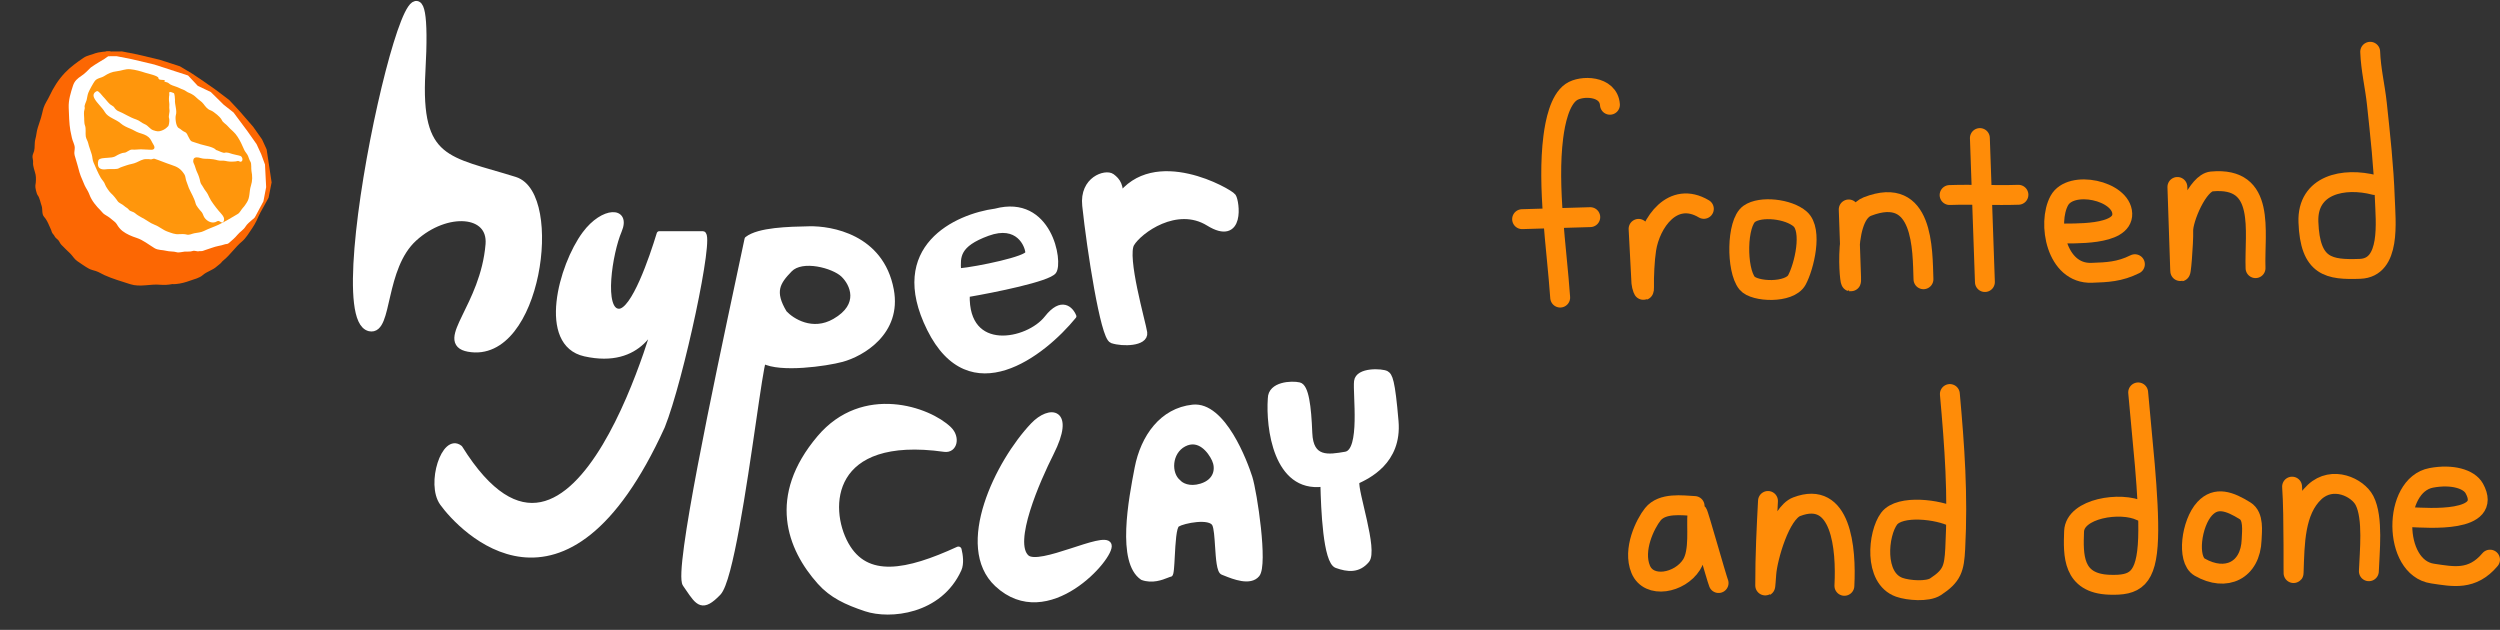
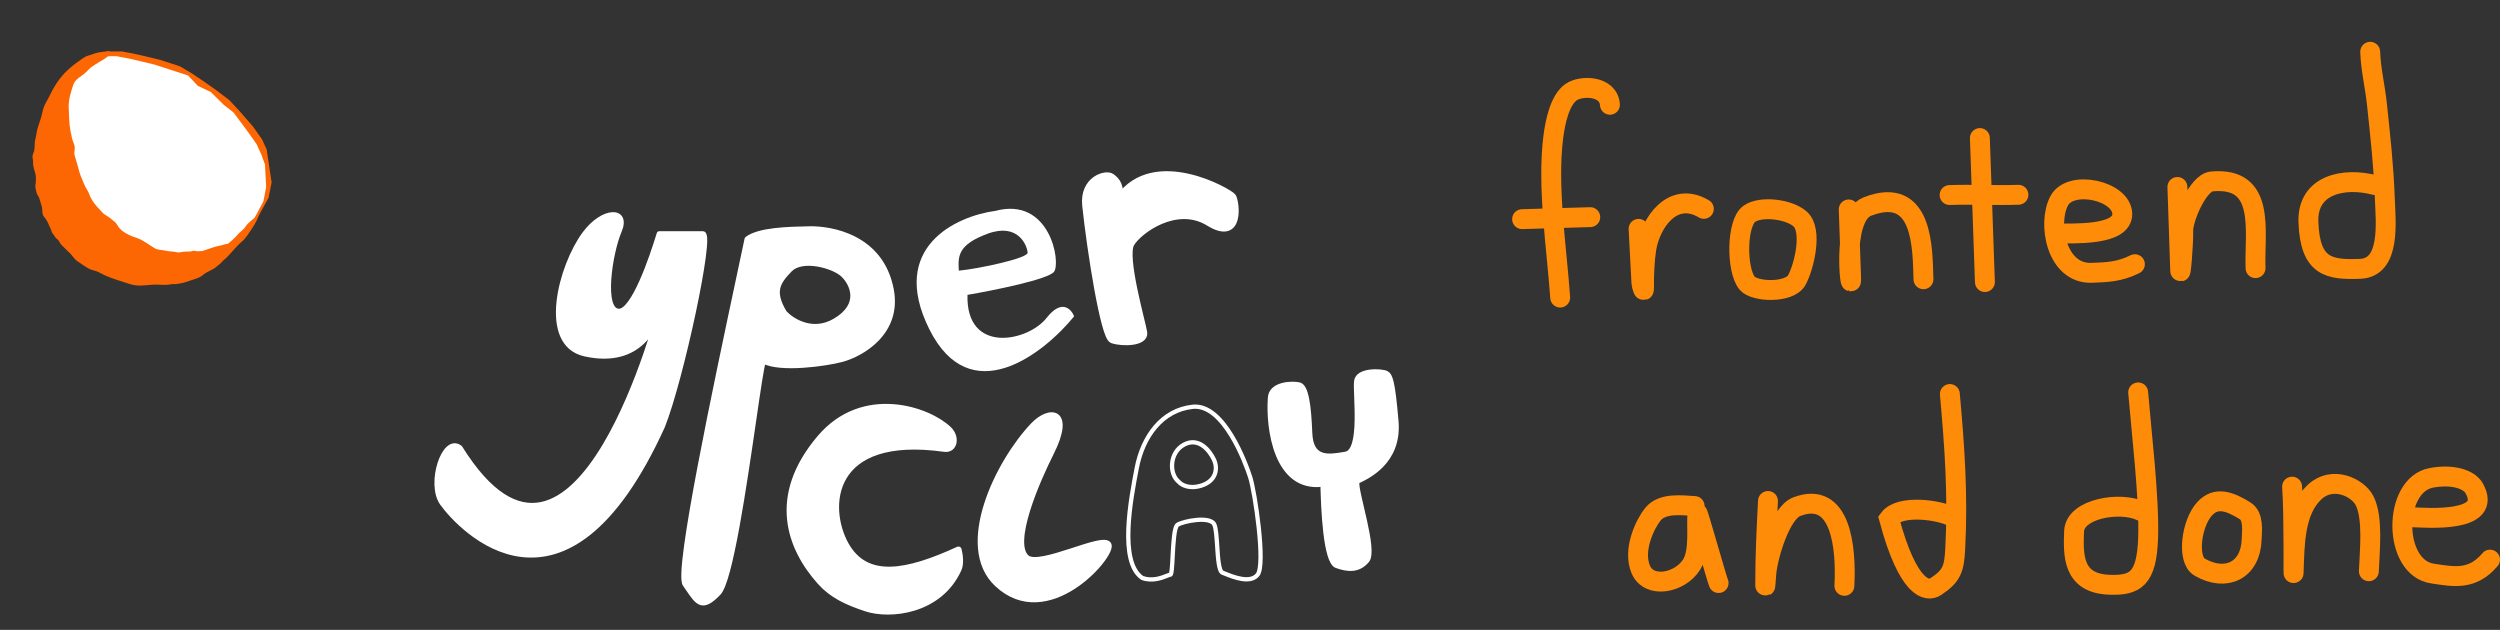
<svg xmlns="http://www.w3.org/2000/svg" width="905" height="228" viewBox="0 0 905 228" fill="none">
  <rect x="0" y="0" width="905" height="228" fill="#333333" stroke="none" />
-   <path d="M169.629 125.781C158.878 123.803 175.442 111.146 177.323 88.521C178.34 76.284 161.583 75.06 149.627 85.921C137.671 96.782 140.524 119.948 133.867 118.368C115.89 114.1 157.31 -60.752 152.435 26.029C150.585 58.975 162.102 57.986 186.264 65.548C202.378 70.591 194.47 130.352 169.629 125.781Z" fill="white" stroke="white" stroke-width="3.12" stroke-linejoin="round" />
  <path d="M296.907 210.556C286.051 198.403 278.904 179.814 296.822 158.645C312.54 140.075 336.195 148.427 343.447 155.504C346.404 158.389 345.378 162.908 341.941 162.424C299.948 156.506 298.639 183.705 306.077 197.13C313.515 210.556 328.447 207.504 346.948 199.007C347.447 201.004 347.831 204.056 346.948 206.004C340.006 221.324 322.068 223.033 313.515 220.181C306.397 217.808 301.195 215.357 296.907 210.556Z" fill="white" stroke="white" stroke-width="2.314" stroke-linejoin="round" />
  <path d="M360.983 211.427C346.376 197.771 361.338 167.335 374 154.001C380.053 147.629 388.27 148.498 380.447 164.008C375.545 173.727 365.5 196.5 371.638 201.865C376.314 205.953 399.945 193.224 401.361 197.262C402.778 201.3 379.241 228.496 360.983 211.427Z" fill="white" stroke="white" stroke-width="2.076" stroke-linejoin="round" />
  <path d="M211.736 128.034C195.561 124.44 203.124 96.277 211.736 84.671C218.402 75.688 227.46 75.685 224.091 83.548C220.721 91.41 217.352 112.751 224.091 112.751C229.482 112.751 236.072 93.282 238.692 84.671L254.417 84.671C257.787 84.671 246.472 137.464 239.732 154.312C204.359 232.034 166.475 190.954 160.159 182.114C155.186 175.154 160.859 157.679 166.475 162.172C206.007 225.632 235.226 125.286 238.43 113.702C236.818 119.06 230.702 132.249 211.736 128.034Z" fill="white" />
  <path d="M211.736 84.671C203.124 96.277 195.561 124.44 211.736 128.034C231.953 132.527 237.569 117.244 238.692 112.751C239.816 108.258 209.156 230.687 166.475 162.172C160.859 157.679 155.186 175.154 160.159 182.114C166.475 190.954 204.359 232.034 239.732 154.312C246.472 137.464 257.787 84.671 254.417 84.671C251.721 84.671 245.057 84.671 238.692 84.671C236.072 93.282 229.482 112.751 224.091 112.751C217.352 112.751 220.721 91.41 224.091 83.548C227.46 75.685 218.402 75.688 211.736 84.671Z" stroke="white" stroke-width="1.977" stroke-linejoin="round" />
  <path fill-rule="evenodd" clip-rule="evenodd" d="M267.701 99.593C259.217 139.457 244.856 206.935 248.029 211.491C248.418 212.049 248.782 212.584 249.128 213.091C252.733 218.386 254.291 220.673 260.073 214.65C264.345 210.2 269.319 176.039 272.734 152.588C274.384 141.257 275.67 132.426 276.336 130.656C282.444 133.982 299.068 131.63 304.789 130.076C311.939 128.133 325.514 120.378 322.61 104.907C318.98 85.568 300.588 82.708 293.041 82.861C285.495 83.015 274.715 83.235 270.468 86.557C269.658 90.397 268.722 94.795 267.701 99.593ZM283.97 113.279C286.674 116.209 294.097 120.908 302.162 116.267C312.242 110.464 308.684 102.701 305.218 99.414C301.751 96.126 290.356 93.001 285.916 97.569C281.476 102.136 279.279 105.537 283.97 113.279Z" fill="white" />
  <path d="M248.029 211.491L247.251 212.033L247.251 212.033L248.029 211.491ZM267.701 99.593L268.629 99.791L267.701 99.593ZM249.128 213.091L249.912 212.557L249.912 212.557L249.128 213.091ZM260.073 214.65L259.389 213.993L259.389 213.993L260.073 214.65ZM272.734 152.588L273.673 152.725L273.673 152.725L272.734 152.588ZM276.336 130.656L276.79 129.822C276.549 129.691 276.263 129.671 276.006 129.766C275.748 129.862 275.545 130.064 275.448 130.321L276.336 130.656ZM304.789 130.076L305.038 130.992L305.038 130.992L304.789 130.076ZM322.61 104.907L323.543 104.732L323.543 104.732L322.61 104.907ZM270.468 86.557L269.884 85.81C269.708 85.947 269.586 86.143 269.54 86.361L270.468 86.557ZM302.162 116.267L301.688 115.444L301.688 115.444L302.162 116.267ZM283.97 113.279L283.158 113.771C283.191 113.825 283.229 113.876 283.273 113.923L283.97 113.279ZM285.916 97.569L285.236 96.907L285.236 96.907L285.916 97.569ZM248.029 211.491L248.808 210.949C248.808 210.949 248.794 210.929 248.773 210.876C248.752 210.824 248.728 210.75 248.703 210.652C248.653 210.453 248.61 210.184 248.579 209.837C248.518 209.143 248.512 208.212 248.564 207.052C248.667 204.736 248.997 201.604 249.512 197.819C250.541 190.254 252.3 180.166 254.426 168.959C258.678 146.55 264.387 119.725 268.629 99.791L267.701 99.593L266.773 99.396C262.532 119.325 256.818 146.171 252.562 168.605C250.434 179.821 248.667 189.948 247.631 197.563C247.113 201.367 246.775 204.566 246.668 206.967C246.614 208.166 246.617 209.191 246.689 210.005C246.756 210.763 246.896 211.523 247.251 212.033L248.029 211.491ZM249.128 213.091L249.912 212.557C249.567 212.05 249.2 211.511 248.808 210.949L248.029 211.491L247.251 212.033C247.636 212.586 247.998 213.117 248.343 213.625L249.128 213.091ZM260.073 214.65L259.389 213.993C257.966 215.476 256.865 216.378 255.979 216.858C255.119 217.323 254.536 217.353 254.063 217.208C253.54 217.047 252.971 216.618 252.265 215.797C251.564 214.981 250.824 213.896 249.912 212.557L249.128 213.091L248.343 213.625C249.235 214.934 250.041 216.12 250.826 217.034C251.607 217.943 252.465 218.702 253.505 219.022C254.595 219.357 255.711 219.161 256.882 218.527C258.027 217.907 259.289 216.837 260.758 215.308L260.073 214.65ZM272.734 152.588L271.795 152.451C270.087 164.181 267.992 178.566 265.792 190.574C264.691 196.579 263.568 201.97 262.457 206.129C261.901 208.209 261.354 209.962 260.82 211.321C260.274 212.713 259.784 213.581 259.389 213.993L260.073 214.65L260.758 215.308C261.43 214.607 262.03 213.434 262.587 212.015C263.157 210.562 263.726 208.733 264.29 206.619C265.42 202.387 266.555 196.938 267.658 190.916C269.867 178.867 271.966 164.446 273.673 152.725L272.734 152.588ZM276.336 130.656L275.448 130.321C275.248 130.853 275.03 131.818 274.792 133.058C274.549 134.326 274.273 135.962 273.967 137.888C273.354 141.741 272.62 146.788 271.795 152.451L272.734 152.588L273.673 152.725C274.498 147.057 275.231 142.023 275.841 138.185C276.146 136.266 276.419 134.654 276.656 133.415C276.899 132.147 277.091 131.344 277.224 130.99L276.336 130.656ZM304.789 130.076L304.54 129.16C301.751 129.918 296.229 130.886 290.646 131.249C287.858 131.431 285.081 131.459 282.638 131.242C280.174 131.023 278.145 130.561 276.79 129.822L276.336 130.656L275.882 131.489C277.581 132.414 279.92 132.906 282.47 133.132C285.041 133.361 287.922 133.328 290.769 133.143C296.455 132.773 302.106 131.788 305.038 130.992L304.789 130.076ZM322.61 104.907L321.678 105.082C323.065 112.473 320.53 117.98 316.783 121.91C313.003 125.873 307.988 128.223 304.54 129.16L304.789 130.076L305.038 130.992C308.74 129.985 314.087 127.487 318.156 123.219C322.258 118.918 325.059 112.813 323.543 104.732L322.61 104.907ZM293.041 82.861L293.061 83.81C296.729 83.735 303.044 84.398 308.857 87.417C314.631 90.415 319.924 95.738 321.678 105.082L322.61 104.907L323.543 104.732C321.667 94.737 315.949 88.961 309.732 85.732C303.554 82.525 296.9 81.834 293.022 81.913L293.041 82.861ZM270.468 86.557L271.053 87.304C271.977 86.581 273.315 85.987 274.985 85.513C276.644 85.041 278.572 84.705 280.628 84.463C284.744 83.98 289.279 83.887 293.061 83.81L293.041 82.861L293.022 81.913C289.258 81.99 284.629 82.083 280.407 82.579C278.294 82.827 276.258 83.178 274.466 83.687C272.685 84.193 271.082 84.872 269.884 85.81L270.468 86.557ZM267.701 99.593L268.629 99.791C269.65 94.993 270.586 90.594 271.397 86.753L270.468 86.557L269.54 86.361C268.73 90.2 267.794 94.597 266.773 99.396L267.701 99.593ZM302.162 116.267L301.688 115.444C297.913 117.617 294.316 117.6 291.328 116.703C288.31 115.798 285.919 113.993 284.667 112.636L283.97 113.279L283.273 113.923C284.724 115.496 287.397 117.505 290.783 118.521C294.198 119.546 298.346 119.558 302.635 117.089L302.162 116.267ZM305.218 99.414L304.565 100.102C306.18 101.634 307.765 104.172 307.821 106.916C307.875 109.565 306.507 112.67 301.688 115.444L302.162 116.267L302.635 117.089C307.896 114.061 309.79 110.384 309.718 106.878C309.649 103.469 307.722 100.481 305.87 98.725L305.218 99.414ZM285.916 97.569L286.596 98.23C287.524 97.276 288.859 96.679 290.477 96.403C292.094 96.127 293.933 96.183 295.78 96.482C299.517 97.087 303.023 98.64 304.565 100.102L305.218 99.414L305.87 98.725C303.946 96.9 300.021 95.246 296.083 94.609C294.093 94.286 292.035 94.212 290.158 94.532C288.282 94.852 286.528 95.577 285.236 96.907L285.916 97.569ZM283.97 113.279L284.781 112.788C282.493 109.01 282.003 106.482 282.446 104.435C282.901 102.339 284.37 100.521 286.596 98.23L285.916 97.569L285.236 96.907C283.022 99.184 281.173 101.35 280.592 104.033C280 106.763 280.757 109.807 283.158 113.771L283.97 113.279Z" fill="white" />
  <path fill-rule="evenodd" clip-rule="evenodd" d="M350.228 106.74C359.832 105.098 379.546 101.123 381.573 98.358C384.107 94.902 380.048 71.087 360.344 76.331C346.21 78.227 321.628 89.434 336.375 119.102C351.123 148.77 377.496 128.403 388.839 114.512C387.779 111.809 384.301 108.137 378.871 115.069C372.084 123.734 349.617 128.33 350.228 106.74ZM347.092 97.982C354.23 97.299 372.113 93.51 371.999 91.466C371.856 88.911 368.581 80.552 357.575 84.584C346.569 88.616 346.807 92.874 347.092 97.982Z" fill="white" />
-   <path d="M381.573 98.358L382.234 98.843L382.234 98.843L381.573 98.358ZM350.228 106.74L350.09 105.931C349.704 105.997 349.419 106.326 349.408 106.716L350.228 106.74ZM360.344 76.331L360.453 77.144C360.488 77.139 360.522 77.132 360.555 77.124L360.344 76.331ZM336.375 119.102L337.11 118.737L336.375 119.102ZM388.839 114.512L389.474 115.03C389.661 114.801 389.71 114.488 389.602 114.212L388.839 114.512ZM378.871 115.069L378.226 114.563L378.226 114.563L378.871 115.069ZM347.092 97.982L346.274 98.028C346.286 98.251 346.389 98.459 346.558 98.604C346.727 98.75 346.948 98.82 347.17 98.799L347.092 97.982ZM357.575 84.584L357.293 83.814L357.293 83.814L357.575 84.584ZM381.573 98.358L380.912 97.874C380.783 98.049 380.412 98.341 379.671 98.712C378.965 99.066 378.029 99.441 376.904 99.828C374.656 100.603 371.73 101.403 368.549 102.173C362.19 103.712 354.88 105.113 350.09 105.931L350.228 106.74L350.366 107.548C355.179 106.725 362.528 105.317 368.935 103.767C372.136 102.992 375.119 102.178 377.438 101.379C378.596 100.979 379.608 100.577 380.405 100.178C381.168 99.796 381.856 99.359 382.234 98.843L381.573 98.358ZM360.344 76.331L360.555 77.124C365.315 75.857 369.055 76.36 371.965 77.808C374.889 79.264 377.056 81.716 378.58 84.478C380.104 87.241 380.962 90.277 381.282 92.823C381.443 94.096 381.466 95.228 381.38 96.126C381.291 97.059 381.094 97.625 380.912 97.874L381.573 98.358L382.234 98.843C382.686 98.227 382.916 97.293 383.013 96.283C383.113 95.238 383.081 93.983 382.909 92.619C382.566 89.892 381.652 86.653 380.016 83.686C378.378 80.718 375.995 77.983 372.696 76.341C369.382 74.691 365.226 74.184 360.133 75.539L360.344 76.331ZM336.375 119.102L337.11 118.737C333.471 111.418 332.293 105.306 332.728 100.24C333.163 95.183 335.211 91.106 338.139 87.85C344.026 81.304 353.487 78.078 360.453 77.144L360.344 76.331L360.235 75.519C353.067 76.48 343.169 79.805 336.919 86.754C333.779 90.246 331.563 94.651 331.094 100.099C330.627 105.538 331.906 111.952 335.641 119.467L336.375 119.102ZM388.839 114.512L388.204 113.993C382.574 120.888 373.27 129.311 363.637 132.36C358.843 133.878 354.021 134.049 349.525 132.102C345.028 130.155 340.738 126.035 337.11 118.737L336.375 119.102L335.641 119.467C339.387 127.003 343.924 131.463 348.874 133.607C353.825 135.751 359.071 135.525 364.131 133.923C374.207 130.734 383.761 122.027 389.474 115.03L388.839 114.512ZM378.871 115.069L379.517 115.574C382.168 112.189 384.104 111.697 385.309 111.976C386.598 112.275 387.584 113.557 388.076 114.811L388.839 114.512L389.602 114.212C389.034 112.764 387.751 110.859 385.679 110.379C383.522 109.879 381.004 111.016 378.226 114.563L378.871 115.069ZM350.228 106.74L349.408 106.716C349.252 112.251 350.572 116.234 352.87 118.903C355.17 121.575 358.358 122.822 361.716 123.068C365.065 123.312 368.622 122.566 371.77 121.212C374.915 119.86 377.715 117.874 379.517 115.574L378.871 115.069L378.226 114.563C376.634 116.596 374.081 118.434 371.123 119.706C368.168 120.977 364.874 121.654 361.835 121.432C358.804 121.211 356.065 120.101 354.112 117.833C352.157 115.562 350.898 112.023 351.047 106.763L350.228 106.74ZM371.999 91.466L371.18 91.511C371.17 91.326 371.267 91.254 371.208 91.319C371.156 91.376 371.041 91.474 370.827 91.605C370.403 91.864 369.745 92.16 368.875 92.481C367.148 93.118 364.736 93.796 362.073 94.437C356.747 95.72 350.532 96.829 347.014 97.166L347.092 97.982L347.17 98.799C350.79 98.452 357.085 97.325 362.457 96.031C365.143 95.384 367.626 94.689 369.443 94.019C370.345 93.686 371.121 93.346 371.682 93.004C371.959 92.835 372.224 92.641 372.425 92.417C372.619 92.202 372.842 91.861 372.817 91.42L371.999 91.466ZM357.575 84.584L357.857 85.354C363.133 83.421 366.378 84.499 368.326 86.176C370.347 87.917 371.12 90.426 371.18 91.511L371.999 91.466L372.817 91.42C372.735 89.951 371.798 87.003 369.395 84.934C366.918 82.801 363.022 81.715 357.293 83.814L357.575 84.584ZM347.092 97.982L347.911 97.937C347.766 95.342 347.67 93.253 348.808 91.291C349.944 89.333 352.415 87.347 357.857 85.354L357.575 84.584L357.293 83.814C351.728 85.853 348.815 88.012 347.39 90.468C345.967 92.921 346.133 95.515 346.274 98.028L347.092 97.982Z" fill="white" />
  <path d="M402.719 122.939C399.724 121.94 394.815 90.481 393.109 74.381C392.122 65.061 400.349 62.657 402.346 64.155C404.343 65.653 405.466 67.274 405.217 71.769C417.822 53.922 445.029 69.648 446.152 71.271C447.276 72.893 449.397 87.745 437.666 80.506C425.934 73.267 412.205 83.251 409.335 88.118C406.464 92.986 413.453 116.948 413.952 120.443C414.451 123.937 406.463 124.187 402.719 122.939Z" fill="white" stroke="white" stroke-width="2.696" stroke-linejoin="round" />
-   <path fill-rule="evenodd" clip-rule="evenodd" d="M422.422 208.441C422.99 208.217 423.421 208.047 423.679 208.019C424.154 207.969 424.311 204.953 424.497 201.394C424.75 196.563 425.055 190.732 426.276 189.962C428.395 188.625 438.104 186.69 439.574 189.866C440.201 191.219 440.41 194.429 440.625 197.736C440.916 202.196 441.219 206.832 442.57 207.326C442.843 207.426 443.181 207.561 443.571 207.717C446.556 208.912 452.572 211.322 455.228 208.09C458.232 204.436 454.297 178.186 452.592 172.812C450.887 167.438 442.948 146.061 431.763 147.256C420.578 148.451 413.687 158.076 411.505 169.422C409.323 180.767 404.959 203.458 413.493 209.214C417.115 210.537 420.53 209.188 422.422 208.441ZM426.749 174.452C427.612 175.471 430.433 177.17 434.813 175.813C440.288 174.117 440.937 169.603 439.467 166.426C437.996 163.25 434.054 158.115 428.696 160.909C423.339 163.704 423.041 171.513 426.749 174.452Z" fill="white" />
  <path d="M422.422 208.441L422.138 207.721L422.138 207.721L422.422 208.441ZM424.497 201.394L425.271 201.434L425.271 201.434L424.497 201.394ZM426.276 189.962L425.862 189.308L425.862 189.308L426.276 189.962ZM439.574 189.866L438.872 190.192L438.872 190.192L439.574 189.866ZM440.625 197.736L439.853 197.786L439.853 197.786L440.625 197.736ZM442.57 207.326L442.836 206.599L442.836 206.599L442.57 207.326ZM443.571 207.717L443.859 206.999L443.859 206.999L443.571 207.717ZM455.228 208.09L454.63 207.599L454.63 207.599L455.228 208.09ZM452.592 172.812L451.854 173.046L451.854 173.046L452.592 172.812ZM411.505 169.422L412.266 169.568L412.266 169.568L411.505 169.422ZM413.493 209.214L413.06 209.856C413.112 209.891 413.168 209.919 413.227 209.941L413.493 209.214ZM434.813 175.813L434.584 175.074L434.584 175.074L434.813 175.813ZM426.749 174.452L427.34 173.952C427.307 173.913 427.27 173.877 427.23 173.846L426.749 174.452ZM439.467 166.426L438.764 166.752L438.764 166.752L439.467 166.426ZM428.696 160.909L428.338 160.223L428.338 160.223L428.696 160.909ZM423.679 208.019L423.597 207.25C423.372 207.274 423.126 207.35 422.911 207.426C422.683 207.506 422.418 207.611 422.138 207.721L422.422 208.441L422.707 209.161C422.995 209.047 423.229 208.955 423.423 208.887C423.629 208.815 423.729 208.792 423.761 208.789L423.679 208.019ZM424.497 201.394L423.724 201.354C423.631 203.141 423.546 204.762 423.426 205.944C423.366 206.54 423.3 206.988 423.229 207.279C423.212 207.349 423.196 207.404 423.182 207.444C423.176 207.464 423.17 207.479 423.165 207.489C423.161 207.5 423.159 207.504 423.159 207.503C423.16 207.502 423.164 207.493 423.175 207.479C423.185 207.465 423.203 207.441 423.233 207.413C423.293 207.356 423.415 207.269 423.597 207.25L423.679 208.019L423.761 208.789C424.235 208.738 424.458 208.358 424.527 208.229C424.621 208.05 424.685 207.842 424.733 207.647C424.831 207.247 424.905 206.71 424.967 206.1C425.091 204.872 425.178 203.206 425.271 201.434L424.497 201.394ZM426.276 189.962L425.862 189.308C425.542 189.51 425.325 189.825 425.172 190.12C425.013 190.428 424.883 190.793 424.773 191.186C424.553 191.973 424.387 192.97 424.255 194.063C423.991 196.252 423.85 198.946 423.724 201.354L424.497 201.394L425.271 201.434C425.397 199.011 425.536 196.375 425.792 194.248C425.921 193.183 426.076 192.276 426.264 191.602C426.358 191.265 426.454 191.01 426.547 190.832C426.645 190.642 426.704 190.607 426.689 190.617L426.276 189.962ZM439.574 189.866L440.277 189.541C439.753 188.409 438.56 187.856 437.335 187.596C436.079 187.329 434.576 187.32 433.1 187.45C431.617 187.581 430.116 187.857 428.846 188.187C427.601 188.51 426.499 188.906 425.862 189.308L426.276 189.962L426.689 190.617C427.112 190.35 428.018 190.002 429.236 189.685C430.428 189.376 431.844 189.115 433.237 188.993C434.637 188.869 435.969 188.888 437.013 189.11C438.089 189.339 438.661 189.736 438.872 190.192L439.574 189.866ZM440.625 197.736L441.398 197.685C441.29 196.037 441.183 194.388 441.023 192.981C440.866 191.604 440.649 190.345 440.277 189.541L439.574 189.866L438.872 190.192C439.126 190.74 439.326 191.762 439.485 193.156C439.64 194.518 439.745 196.127 439.853 197.786L440.625 197.736ZM442.57 207.326L442.836 206.599C442.838 206.6 442.671 206.514 442.459 205.966C442.265 205.469 442.102 204.768 441.965 203.898C441.69 202.162 441.544 199.927 441.398 197.685L440.625 197.736L439.853 197.786C439.998 200.004 440.148 202.318 440.435 204.139C440.579 205.047 440.763 205.876 441.016 206.527C441.249 207.127 441.626 207.806 442.305 208.053L442.57 207.326ZM443.571 207.717L443.859 206.999C443.473 206.844 443.122 206.703 442.836 206.599L442.57 207.326L442.305 208.053C442.563 208.148 442.889 208.278 443.283 208.436L443.571 207.717ZM455.228 208.09L454.63 207.599C453.576 208.881 451.785 209.136 449.643 208.799C447.534 208.467 445.363 207.601 443.859 206.999L443.571 207.717L443.283 208.436C444.764 209.029 447.093 209.965 449.403 210.329C451.679 210.687 454.224 210.531 455.826 208.582L455.228 208.09ZM452.592 172.812L451.854 173.046C452.682 175.654 454.085 183.494 454.906 191.178C455.315 195.01 455.576 198.769 455.549 201.785C455.536 203.295 455.451 204.597 455.283 205.62C455.11 206.679 454.867 207.311 454.63 207.599L455.228 208.09L455.826 208.582C456.341 207.956 456.632 206.967 456.811 205.871C456.997 204.738 457.084 203.348 457.097 201.799C457.125 198.698 456.858 194.873 456.446 191.014C455.624 183.316 454.208 175.344 453.33 172.578L452.592 172.812ZM431.763 147.256L431.845 148.026C434.367 147.756 436.76 148.749 439.006 150.588C441.255 152.431 443.297 155.079 445.072 157.975C448.622 163.766 451.01 170.387 451.854 173.046L452.592 172.812L453.33 172.578C452.468 169.863 450.035 163.109 446.392 157.166C444.572 154.197 442.424 151.388 439.987 149.391C437.545 147.39 434.751 146.158 431.681 146.486L431.763 147.256ZM411.505 169.422L412.266 169.568C414.415 158.393 421.14 149.169 431.845 148.026L431.763 147.256L431.681 146.486C420.016 147.732 412.96 157.76 410.745 169.275L411.505 169.422ZM413.493 209.214L413.926 208.572C412.019 207.286 410.762 205.004 410.028 201.981C409.295 198.965 409.107 195.315 409.254 191.443C409.549 183.701 411.173 175.25 412.266 169.568L411.505 169.422L410.745 169.275C409.656 174.939 408.007 183.505 407.707 191.384C407.557 195.323 407.742 199.134 408.523 202.346C409.302 205.55 410.7 208.263 413.06 209.856L413.493 209.214ZM422.422 208.441L422.138 207.721C420.228 208.475 417.074 209.697 413.758 208.487L413.493 209.214L413.227 209.941C417.156 211.376 420.832 209.901 422.707 209.161L422.422 208.441ZM434.813 175.813L434.584 175.074C430.489 176.342 427.994 174.725 427.34 173.952L426.749 174.452L426.158 174.952C427.23 176.218 430.377 177.998 435.042 176.553L434.813 175.813ZM439.467 166.426L438.764 166.752C439.428 168.185 439.597 169.889 439.021 171.399C438.456 172.882 437.13 174.285 434.584 175.074L434.813 175.813L435.042 176.553C437.971 175.645 439.708 173.944 440.468 171.951C441.218 169.986 440.976 167.844 440.169 166.101L439.467 166.426ZM428.696 160.909L429.054 161.596C431.425 160.359 433.436 160.862 435.085 162.056C436.78 163.282 438.061 165.233 438.764 166.752L439.467 166.426L440.169 166.101C439.402 164.443 437.977 162.238 435.993 160.802C433.964 159.333 431.326 158.665 428.338 160.223L428.696 160.909ZM426.749 174.452L427.23 173.846C425.641 172.586 424.832 170.195 425.093 167.707C425.352 165.243 426.649 162.85 429.054 161.596L428.696 160.909L428.338 160.223C425.386 161.763 423.855 164.672 423.553 167.545C423.254 170.396 424.149 173.379 426.268 175.059L426.749 174.452Z" fill="white" />
  <path d="M478.757 175.441C461.727 177.483 458.967 154.827 459.715 144.244C459.775 138.828 467.688 138.553 470.351 139.18C473.014 139.807 473.911 147.062 474.284 156.733C474.658 166.403 480.866 165.343 487.074 164.283C493.282 163.223 490.411 142.41 490.935 137.994C491.459 133.578 500.509 134.196 501.93 135.035C503.352 135.874 504.234 137.56 505.505 152.486C506.776 167.411 494.898 172.684 491.352 174.371C490.649 177.736 498.143 199.171 494.956 202.96C491.77 206.749 487.865 206.334 483.782 204.868C479.698 203.402 478.951 184.06 478.757 175.441Z" fill="white" stroke="white" stroke-width="1.531" stroke-linejoin="round" />
  <path d="M44.173 18.615L38.481 18.658L27.991 24.003L20.802 42.486L23.891 65.018L42.343 86.864L65.454 94.373L84.482 88.963L93.789 77.793L97.228 71.577L98.325 66.018L97.201 58.556L96.526 54.078L94.862 50.462L91.626 45.862L86.457 39.924L82.943 36.18L78.005 32.446L73.57 29.349L69.493 26.605L65.133 24.006L57.857 21.642L49.731 19.711L44.173 18.615Z" fill="#FC6703" />
  <path d="M42.194 20.338L36.502 20.381L26.012 25.726L18.823 44.209L21.912 66.741L40.364 88.587L63.474 96.096L82.502 90.686L91.81 79.516L95.36 72.887L96.346 67.741L95.928 59.562L94.547 55.801L92.883 52.185L89.646 47.584L84.542 40.721L80.963 37.903L76.303 33.313L71.59 31.072L68.076 27.328L63.154 25.728L55.878 23.364L47.752 21.434L42.194 20.338Z" fill="white" />
  <path d="M34.496 19.276C35.306 18.921 39.146 18.44 40.01 18.619C40.01 20.687 36.86 21.587 32.874 24.427C31.846 25.471 30.685 26.662 29.47 27.461C28.106 28.358 26.982 29.294 26.437 30.97C25.586 33.591 24.75 36.239 24.874 39.019C24.993 41.684 25.015 44.609 25.466 47.228C25.618 48.115 25.852 49.003 26.023 49.88C26.25 51.037 27.014 52.274 27.058 53.41C27.096 54.372 26.748 55.155 27.004 56.166C27.302 57.344 27.72 58.462 28.019 59.637C28.483 61.461 28.977 63.351 29.791 65.062C30.239 66.003 30.497 66.926 31.022 67.828C31.544 68.726 32.053 69.55 32.406 70.525C33.164 72.621 34.865 74.658 36.366 76.136C36.872 76.634 37.28 77.284 37.888 77.642C38.673 78.105 39.625 78.692 40.304 79.308C40.919 79.867 41.891 80.447 42.294 81.19C42.773 82.072 43.56 83.027 44.341 83.63C45.81 84.763 47.675 85.541 49.459 86.121C51.8 86.881 53.821 88.55 55.919 89.823C57.245 90.628 58.799 90.42 60.227 90.802C61.403 91.117 62.867 90.95 63.966 91.307C64.733 91.556 66.064 91.133 66.866 91.08C67.715 91.023 68.929 91.174 69.722 90.865C70.492 90.565 71.388 91.175 72.071 90.918C72.171 90.88 72.744 90.896 72.865 90.9C73.393 90.919 73.746 90.678 74.262 90.526C75.904 90.039 77.446 89.353 79.14 89.022C79.892 88.875 80.511 88.747 81.204 88.496C81.963 88.222 82.293 88.481 82.856 87.982C83.891 87.065 85.04 86.138 85.948 85.017C86.825 83.936 88.198 83.176 88.882 82.015C89.434 81.08 90.507 80.269 91.338 79.514C92.115 78.807 93.379 78.13 93.778 77.1C93.995 76.54 94.286 76.264 94.027 77.062C93.438 78.874 92.439 80.949 91.361 82.518C90.296 84.067 89.048 86.216 87.579 87.44C85.115 89.494 83.476 92.106 81.013 94.139C80.051 94.932 80.421 94.807 79.797 95.373C79.369 95.763 78.871 96.079 78.438 96.483C77.011 97.81 74.883 98.275 73.409 99.58C72.195 100.656 70.355 101.042 68.914 101.563C67.302 102.146 65.426 102.695 63.71 102.816L63.682 102.818C63.379 102.84 62.557 102.898 62.284 102.836C62.223 102.855 62.16 102.872 62.097 102.884C60.85 103.128 59.265 103.201 58.011 103.081C54.386 102.734 50.73 104.04 47.131 102.871C43.974 101.845 40.742 100.928 37.742 99.57C36.712 99.104 35.84 98.492 34.75 98.138C33.919 97.868 32.931 97.667 32.162 97.245C30.669 96.425 29.359 95.451 27.931 94.49C26.907 93.8 26.286 92.619 25.385 91.731C24.288 90.65 23.192 89.664 22.159 88.553C21.697 88.057 21.509 87.374 21.047 86.878C20.715 86.522 19.968 86.018 19.808 85.595C19.582 84.995 18.894 84.565 18.74 83.947C18.569 83.263 18.145 82.457 17.862 81.795C17.387 80.687 16.797 79.393 15.963 78.497C15.027 77.492 15.488 75.633 15.071 74.527C14.663 73.445 14.376 71.606 13.651 70.688C13.225 70.149 12.673 67.756 12.801 67.113C13.023 66.002 13.105 64.293 12.882 63.222C12.57 61.72 11.832 60.216 11.978 58.683C12.043 58.009 11.702 57.219 11.772 56.487C11.83 55.876 12.196 55.258 12.351 54.664C12.687 53.377 12.405 51.759 12.801 50.368C13.191 48.995 13.219 47.624 13.674 46.223L14.856 42.585C15.22 41.465 15.395 40.199 15.79 38.985C16.261 37.533 17.195 36.277 17.838 34.906C19.344 31.694 21.067 28.923 23.497 26.348C25.466 24.262 28.018 22.438 30.322 20.877C31.512 20.07 33.191 19.847 34.496 19.276Z" fill="#FC6703" />
-   <path d="M37.724 27.54C36.641 28.253 35.138 28.218 34.293 29.363C33.73 30.126 32.343 32.637 31.971 33.596C31.629 34.48 31.577 35.38 31.351 36.233C31.161 36.951 30.405 38.206 30.668 38.903C30.773 39.183 30.431 40.038 30.426 40.375C30.418 40.873 30.357 41.348 30.421 41.845C30.565 42.962 30.363 44.404 30.773 45.456C31.189 46.523 30.873 48.221 31.048 49.383C31.184 50.292 31.737 50.969 31.92 51.795C32.213 53.121 32.841 54.588 33.224 55.952C33.521 57.008 33.435 57.874 33.879 58.872C34.697 60.711 35.44 62.563 36.466 64.339C36.911 65.109 37.805 65.932 38.034 66.794C38.216 67.475 39.616 69.461 40.105 69.885C40.954 70.621 41.997 71.915 42.594 72.823C43.066 73.54 44.283 73.89 44.932 74.529C45.452 75.041 46.271 75.343 46.658 75.931C47.042 76.515 48.282 76.62 48.825 77.108C50.199 78.344 51.996 78.991 53.496 80.045C54.163 80.514 55.251 81.109 56.005 81.386C57.626 81.983 58.949 83.238 60.6 83.826C61.997 84.323 63.361 84.915 64.79 84.766C65.508 84.691 66.934 84.701 67.582 84.911C68.447 85.192 69.47 84.609 70.337 84.439C71.485 84.215 72.752 84.162 73.81 83.623C75.531 82.746 77.424 82.156 79.153 81.337C81.51 80.219 83.936 78.707 86.096 77.442C86.837 77.007 87.339 75.83 87.953 75.206C88.489 74.662 88.901 73.967 89.295 73.382C90.604 71.436 90.134 69.384 90.826 67.255C91.421 65.423 91.388 63.728 91.03 61.893C90.872 61.087 91.088 59.2 90.685 58.587C90.324 58.039 90.065 57.192 89.815 56.53C89.519 55.745 88.867 55.155 88.499 54.433C88.041 53.534 87.685 52.564 87.237 51.684C86.485 50.208 85.595 48.664 84.339 47.535C83.673 46.937 82.9 46.233 82.36 45.578C81.83 44.936 80.621 44.299 80.324 43.51C80.111 42.944 79.053 41.879 78.601 41.531C77.879 40.974 76.968 40.172 76.17 39.913C75.067 39.555 74.289 38.453 73.618 37.572C72.897 36.626 71.814 36.115 71.047 35.291C70.511 34.715 69.248 33.879 68.509 33.639C67.635 33.355 67.112 32.712 66.294 32.446C65.397 32.154 64.659 31.678 63.796 31.398C63.074 31.163 61.631 30.723 61.118 30.173C60.823 29.856 60.271 29.779 59.869 29.648C59.055 29.384 59.793 29.177 59.767 29.155C59.202 28.685 57.318 29.215 57.352 28.253C57.381 27.441 53.373 26.591 52.646 26.355C50.807 25.758 49.055 25.242 47.165 25.061C45.338 24.886 44.062 25.613 42.218 25.806C40.52 25.983 39.128 26.617 37.724 27.54Z" fill="#FF960C" />
-   <path d="M61.207 42.804C61.397 43.308 61.266 44.644 61.09 45.185L60.951 45.613C60.13 46.446 59.631 46.862 58.576 47.26C57.361 47.718 56.78 47.57 55.484 47.149C54.284 46.759 53.618 45.435 52.408 44.966C51.317 44.544 50.493 43.634 49.359 43.266C46.872 42.458 44.922 41.031 42.623 40.131C42.309 40.008 41.498 39.238 41.369 38.895C41.236 38.544 40.167 38.045 39.846 37.757C38.894 36.9 38.293 35.945 37.406 35.071C37.023 34.693 35.653 32.73 35.058 32.994C33.914 33.504 33.556 34.407 34.129 35.531C35.068 37.374 36.881 38.724 37.938 40.554C39.108 42.58 42.009 43.142 43.741 44.7C44.61 45.481 46.067 46.15 47.155 46.572C48.264 47.001 49.194 47.707 50.333 48.077C51.621 48.496 52.82 48.778 53.831 49.687C54.715 50.482 54.918 51.403 55.559 52.378C56.229 53.396 55.969 54.264 54.712 54.218C53.589 54.178 52.362 54.103 51.24 54.063C50.203 54.026 48.959 54.259 47.884 54.156C46.806 54.052 45.89 55.325 44.901 55.289C44.25 55.266 42.617 56.034 42.071 56.394C41.007 57.094 40.032 57.008 38.874 57.129C38.126 57.208 35.903 57.172 35.609 58.079C35.339 58.91 35.273 60.431 36.204 60.98C37.333 61.646 38.562 61.154 39.696 61.195C40.339 61.218 42.427 61.291 42.959 60.941C43.561 60.545 45.017 60.146 45.797 59.852C46.928 59.425 48.381 59.319 49.445 58.777C50.217 58.384 51.813 57.578 52.69 57.61C53.259 57.63 53.908 57.552 54.426 57.687C54.886 57.807 55.41 57.358 55.918 57.463C57.955 58.125 59.975 59.018 61.947 59.658C64.276 60.415 65.387 61.051 66.741 63.109C67.216 63.831 67.148 64.879 67.499 65.668C67.844 66.442 68.016 67.282 68.371 68.081C69.186 69.912 70.328 71.699 70.817 73.66C71.054 74.611 72.295 75.996 72.951 76.719C73.428 77.243 73.584 78.114 73.974 78.707C74.921 80.147 76.937 81.195 78.61 80.095C79.539 79.484 80.494 81.577 81.028 79.934C81.35 78.942 80.744 78.098 80.095 77.384C78.797 75.955 77.498 74.281 76.419 72.641C75.946 71.922 75.607 71.067 75.219 70.306C74.791 69.466 74.073 68.757 73.635 67.899C73.235 67.113 72.602 66.591 72.464 65.678C72.323 64.742 71.814 63.273 71.388 62.437C70.979 61.633 70.784 60.736 70.488 59.949C70.153 59.062 69.727 58.651 70.044 57.676C70.379 56.645 71.852 56.962 72.673 57.229C73.593 57.528 74.767 57.474 75.671 57.507C76.561 57.539 77.881 57.738 78.691 58.002C79.682 58.323 80.793 58.031 81.682 58.264C82.526 58.484 83.781 58.572 84.688 58.478C85.143 58.43 85.573 58.449 85.983 58.294C86.423 58.128 86.866 58.737 87.336 58.497C88.131 58.092 87.733 56.681 87.004 56.444C86.061 56.138 84.989 56.026 84.153 55.754C83.411 55.513 82.117 55.02 81.414 55.285C80.811 55.512 79.285 54.645 78.664 54.443L78.236 54.304C77.308 53.129 73.974 52.683 72.528 52.213L69.639 51.274C68.78 50.995 68.685 50.272 68.275 49.648C67.806 48.935 67.795 48.134 66.874 47.773C65.993 47.429 65.46 46.71 64.728 46.367C63.636 45.855 63.362 42.562 63.661 41.643C64.178 40.051 63.185 37.777 63.346 36.099C63.379 35.754 63.191 33.819 62.925 33.715C62.536 33.563 61.958 33.294 61.542 33.279C61.066 33.262 61.339 34.192 61.293 34.368C61.126 35.007 61.113 36.41 61.242 37.072C61.411 37.938 61.159 38.811 61.333 39.704C61.516 40.636 60.894 41.974 61.207 42.804Z" fill="white" />
  <path d="M582.799 37.922C582.31 30.938 572.469 30.777 568.776 33.33C564.609 36.21 562.982 44.213 562.3 49.572C560.008 67.575 563.512 89.505 564.786 107.724" stroke="#FF8C08" stroke-width="7.2" stroke-linecap="round" />
  <path d="M551 79.336L575.677 78.605" stroke="#FF8C08" stroke-width="7.2" stroke-linecap="round" />
  <path d="M593.165 82.845C593.479 88.831 593.88 96.482 594.193 102.468C594.237 103.301 595.195 106.627 595.138 104.134C595.047 100.185 595.33 94.117 595.933 90.227C597.432 80.572 605.515 68.91 616.794 75.605" stroke="#FF8C08" stroke-width="7.2" stroke-linecap="round" />
  <path d="M632.432 102.486C628.492 97.599 628.618 80.704 633.226 77.422C637.393 74.454 647.48 75.605 651.652 79.279C656.263 83.339 653.105 96.49 650.473 101.346C647.808 106.26 635.049 105.733 632.432 102.486Z" stroke="#FF8C08" stroke-width="7.2" stroke-linecap="round" />
  <path d="M669.236 75.818C669.521 84 669.807 92.182 670.093 100.364C670.394 109.003 666.037 78.623 676.004 74.762C696.46 66.839 695.925 90.514 696.294 101.088" stroke="#FF8C08" stroke-width="7.2" stroke-linecap="round" />
  <path d="M716.716 49.977L718.537 102.1" stroke="#FF8C08" stroke-width="7.2" stroke-linecap="round" />
  <path d="M705.753 70.602C714.093 70.31 722.471 70.797 730.675 70.51" stroke="#FF8C08" stroke-width="7.2" stroke-linecap="round" />
  <path d="M745.446 84.552C750.121 84.389 768.548 85.479 768.264 77.344C767.972 68.965 749.635 64.976 745.468 72.622C741.052 80.724 744.303 99.208 757.165 98.759C762.825 98.562 767.287 98.406 772.834 95.643" stroke="#FF8C08" stroke-width="7.2" stroke-linecap="round" />
  <path d="M788.215 67.678C788.564 77.648 788.933 89.481 789.217 97.588C789.355 101.539 790.469 87.606 790.33 83.615C790.178 79.279 795.64 66.154 800.608 65.688C820.486 63.821 816.04 83.791 816.504 97.068" stroke="#FF8C08" stroke-width="7.2" stroke-linecap="round" />
  <path d="M859.695 66.984C848.429 64.039 835.172 66.831 835.644 80.343C836.218 96.789 843.195 97.711 854.307 97.323C865.607 96.929 863.595 80.194 863.299 71.718C862.894 60.113 861.654 49.065 860.436 37.595C859.764 31.268 858.232 25.103 858.01 18.739" stroke="#FF8C08" stroke-width="7.2" stroke-linecap="round" />
  <path d="M613.453 183.182C608.901 182.944 601.768 181.879 598.319 186.18C595.631 189.531 590.954 198.901 593.927 206.081C596.899 213.26 608.099 211.114 612.34 204.418C615.395 199.596 614.001 190.493 614.489 185.779C614.575 184.948 621.417 209.39 622.133 211.062" stroke="#FF8C08" stroke-width="7.2" stroke-linecap="round" />
  <path d="M640.01 181.348C639.524 190.632 638.981 200.993 639.007 211.935C639.01 213.26 639.342 208.456 639.401 207.677C639.832 201.942 644.352 185.749 650.397 183.433C666.538 177.249 668.385 198.452 667.671 212.068" stroke="#FF8C08" stroke-width="7.2" stroke-linecap="round" />
-   <path d="M707.15 187.229C702.005 184.483 687.745 182.543 683.839 187.786C679.828 193.169 678.173 209.279 687.573 212.607C690.806 213.752 697.763 214.305 700.67 212.399C706.674 208.462 707.417 205.822 707.792 198.651C708.82 179.037 707.572 161.821 705.849 142.635" stroke="#FF8C08" stroke-width="7.2" stroke-linecap="round" />
+   <path d="M707.15 187.229C702.005 184.483 687.745 182.543 683.839 187.786C690.806 213.752 697.763 214.305 700.67 212.399C706.674 208.462 707.417 205.822 707.792 198.651C708.82 179.037 707.572 161.821 705.849 142.635" stroke="#FF8C08" stroke-width="7.2" stroke-linecap="round" />
  <path d="M774.991 184.974C767.693 181.42 751.108 183.992 750.815 192.377C750.518 200.871 750.157 211.208 763.602 211.677C772.83 212 777.095 209.79 777.618 194.806C778.115 180.566 775.175 156.103 774.016 142.053" stroke="#FF8C08" stroke-width="7.2" stroke-linecap="round" />
  <path d="M796.273 205.292C791.542 202.572 793.26 189.354 798.114 184.132C802.295 179.634 807.189 181.491 812.721 184.914C815.967 186.922 815.2 192.29 815.094 195.345C814.705 206.475 805.849 210.798 796.273 205.292Z" stroke="#FF8C08" stroke-width="7.2" stroke-linecap="round" />
  <path d="M829.733 176.161C830.503 186.312 830.115 212.461 830.316 206.694C830.655 196.975 830.616 184.865 837.913 178.096C844.396 172.081 853.478 176.42 855.949 181.197C859.186 187.453 857.77 199.895 857.53 206.79" stroke="#FF8C08" stroke-width="7.2" stroke-linecap="round" />
  <path d="M873.214 187.244C878.494 187.429 902.673 189.432 895.691 176.815C893.779 173.359 887.626 171.589 880.155 172.975C866.056 175.59 866.075 205.505 880.594 207.633C887.979 208.716 894.919 210.286 901.389 202.586" stroke="#FF8C08" stroke-width="7.2" stroke-linecap="round" />
</svg>